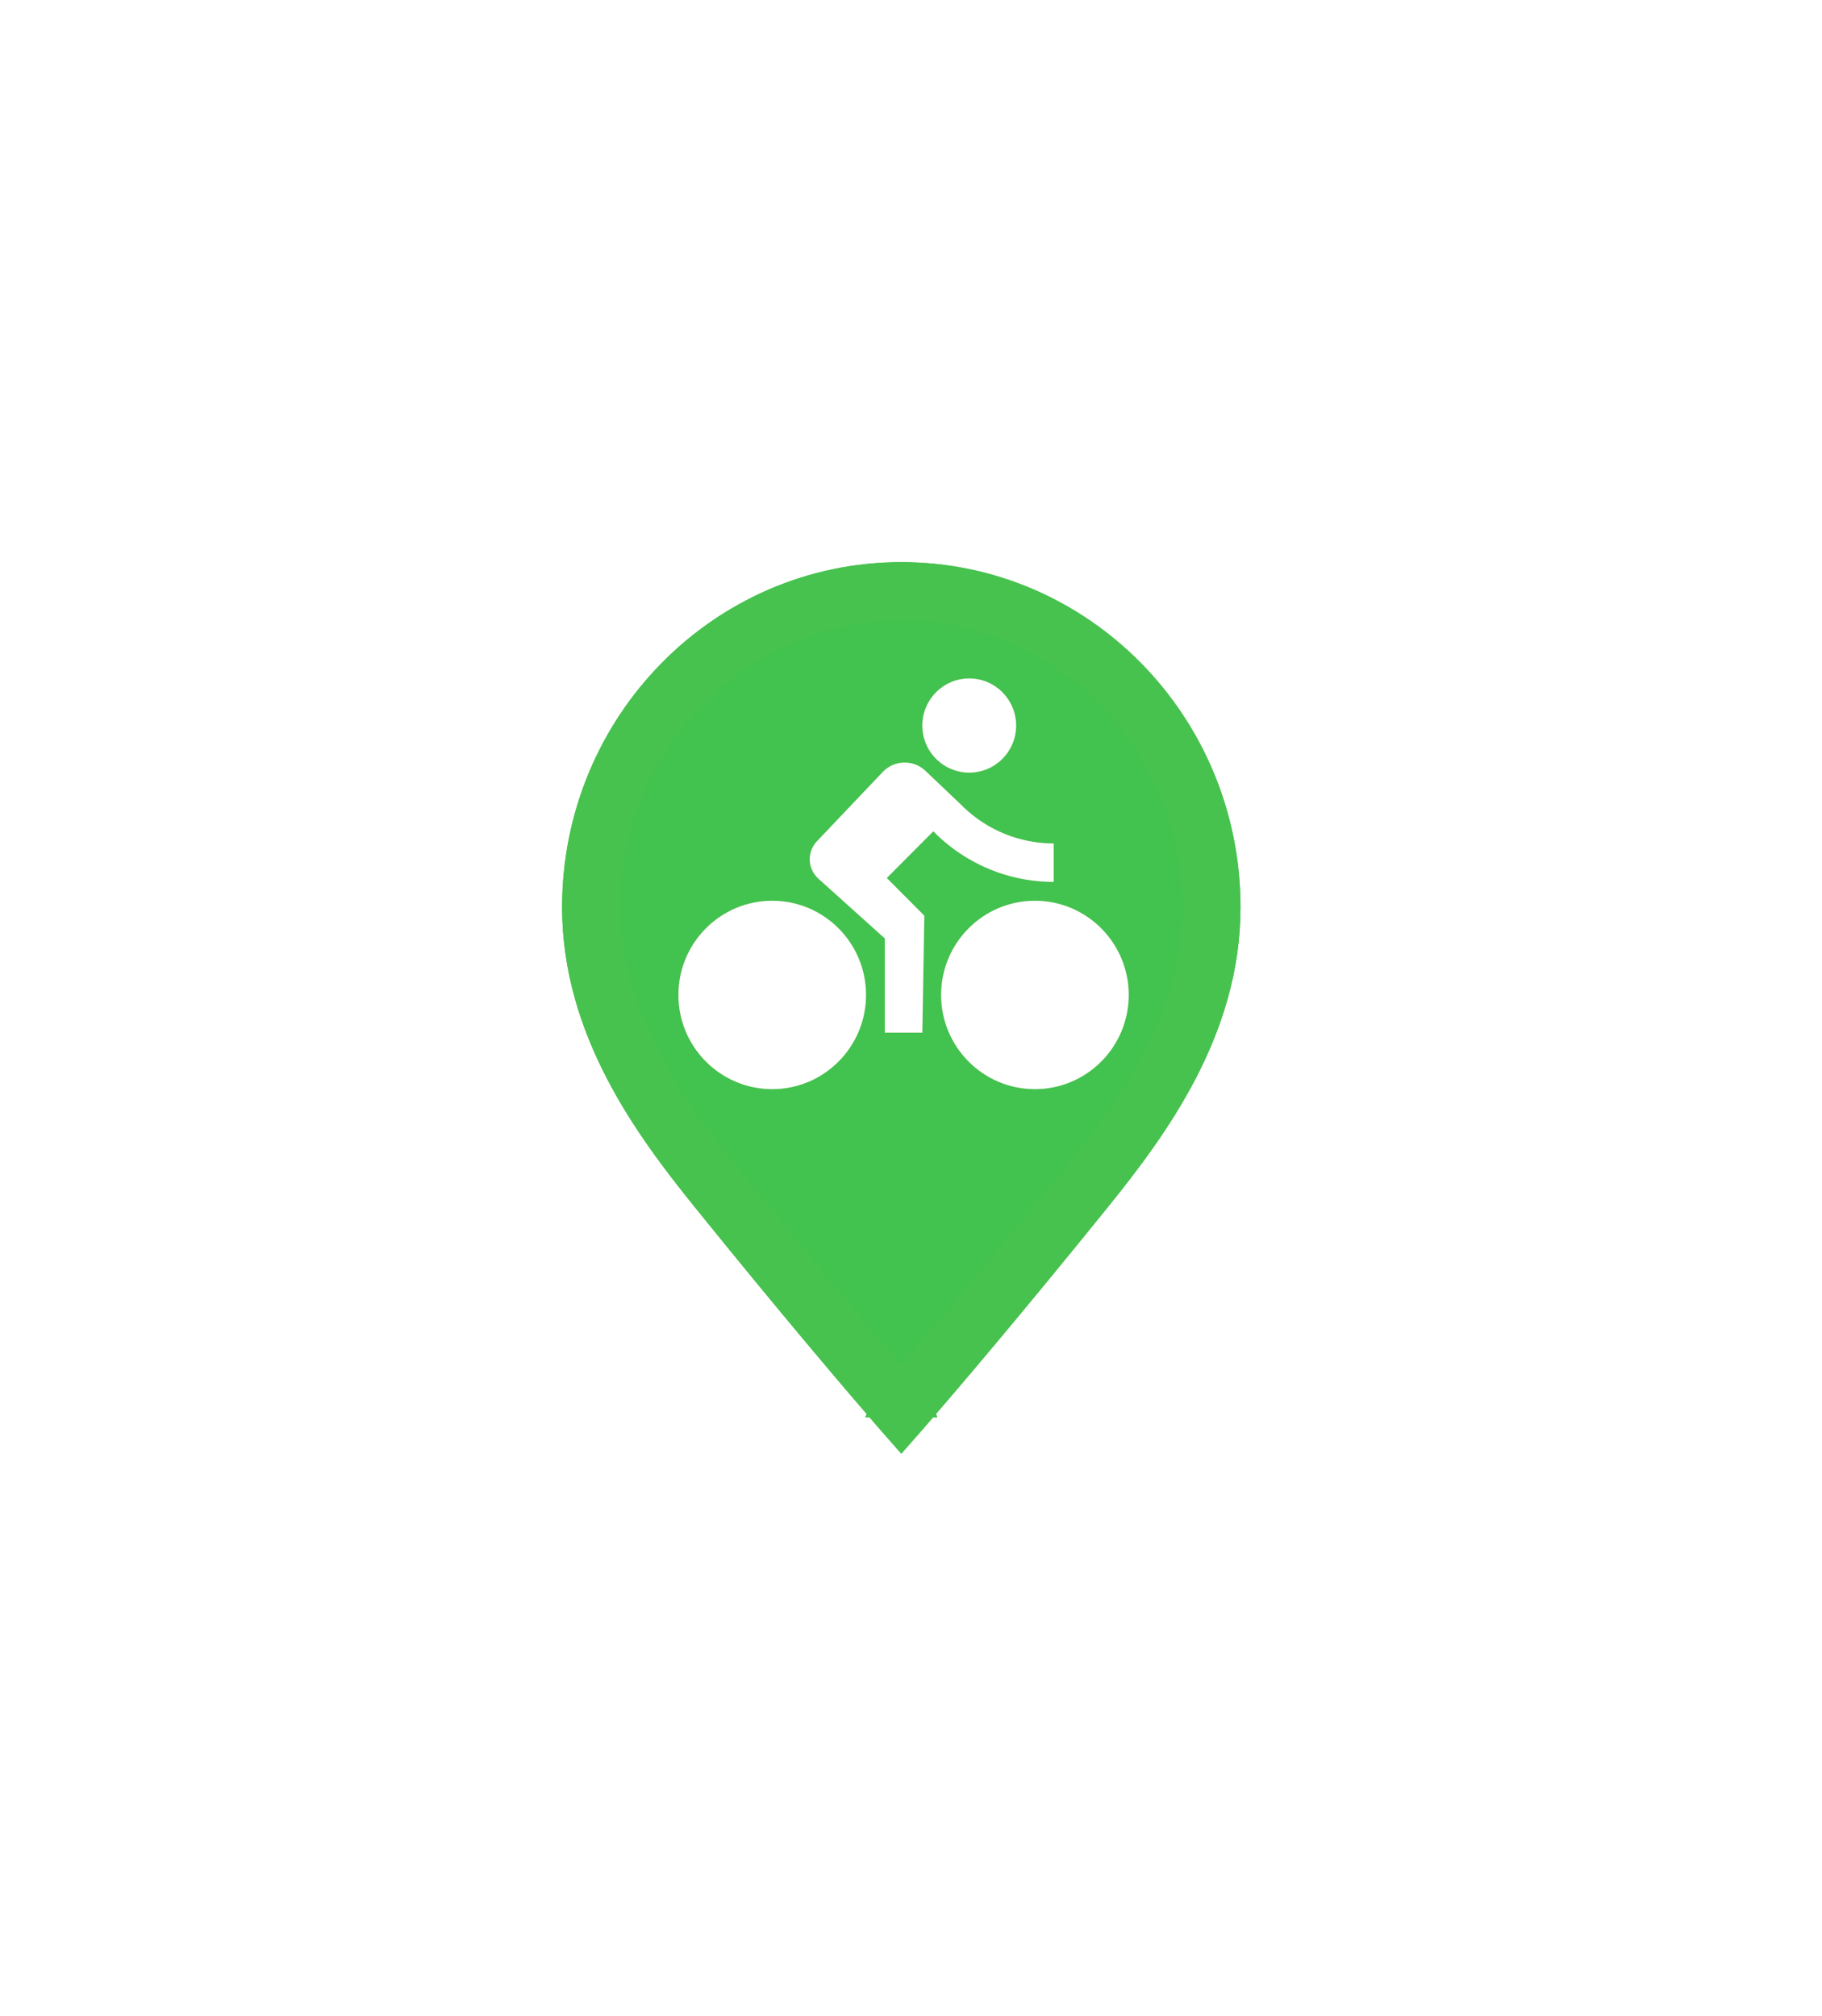
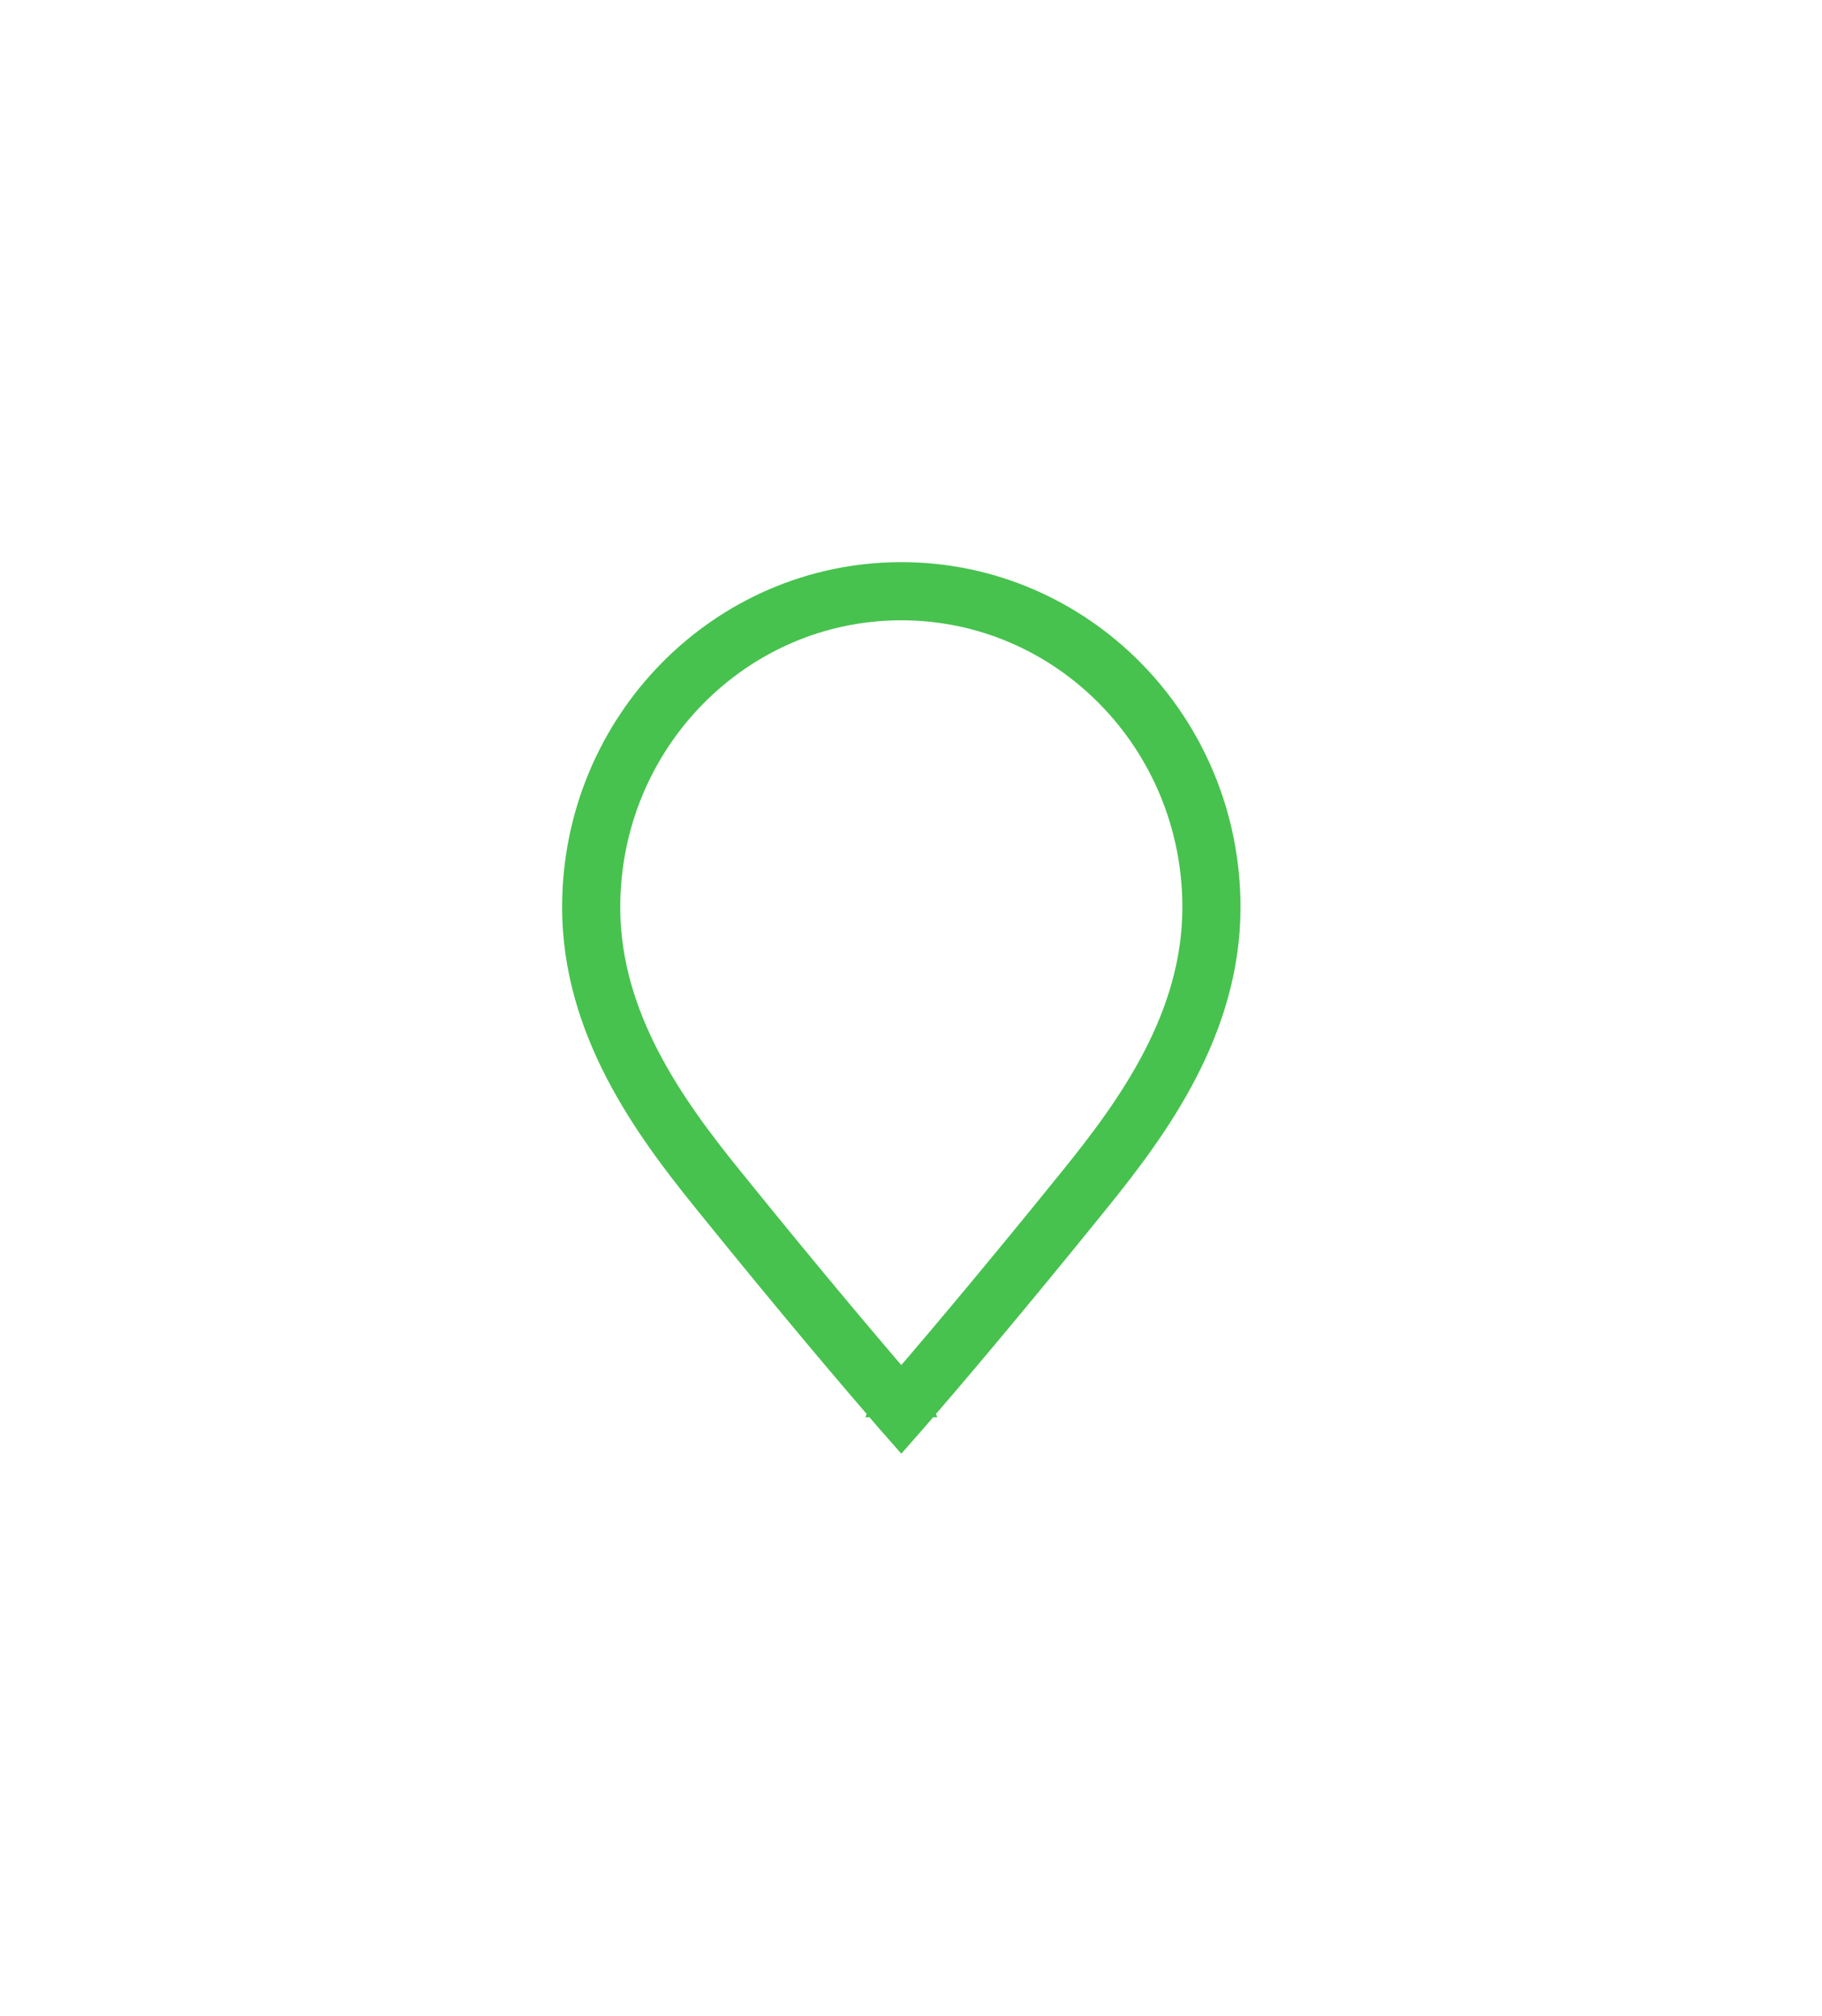
<svg xmlns="http://www.w3.org/2000/svg" width="94" height="104" viewBox="0 0 94 104" fill="none">
  <g filter="url(#filter0_d)">
-     <path d="M46.5 25.5C55.312 25.5 62.5 32.776 62.5 41.806C62.5 47.825 58.955 52.655 56.016 56.297C51.516 61.872 48.196 65.764 46.547 67.668C46.531 67.686 46.515 67.705 46.5 67.722C46.485 67.705 46.469 67.686 46.453 67.668C44.804 65.764 41.484 61.872 36.984 56.297C34.045 52.655 30.5 47.825 30.5 41.806C30.5 32.776 37.688 25.5 46.5 25.5ZM46.141 68.117C46.141 68.117 46.142 68.116 46.142 68.115C46.142 68.116 46.141 68.117 46.141 68.117ZM46.858 68.115C46.858 68.116 46.859 68.117 46.859 68.117C46.859 68.117 46.858 68.116 46.858 68.115Z" fill="#42C24E" />
    <path d="M46.5 25.5C55.312 25.5 62.5 32.776 62.5 41.806C62.5 47.825 58.955 52.655 56.016 56.297C51.516 61.872 48.196 65.764 46.547 67.668C46.531 67.686 46.515 67.705 46.5 67.722C46.485 67.705 46.469 67.686 46.453 67.668C44.804 65.764 41.484 61.872 36.984 56.297C34.045 52.655 30.5 47.825 30.5 41.806C30.5 32.776 37.688 25.5 46.5 25.5ZM46.141 68.117C46.141 68.117 46.142 68.116 46.142 68.115C46.142 68.116 46.141 68.117 46.141 68.117ZM46.858 68.115C46.858 68.116 46.859 68.117 46.859 68.117C46.859 68.117 46.858 68.116 46.858 68.115Z" stroke="#47C24E" stroke-width="3" />
-     <path d="M46.5 25.5C55.312 25.5 62.5 32.776 62.5 41.806C62.5 47.825 58.955 52.655 56.016 56.297C51.516 61.872 48.196 65.764 46.547 67.668C46.531 67.686 46.515 67.705 46.5 67.722C46.485 67.705 46.469 67.686 46.453 67.668C44.804 65.764 41.484 61.872 36.984 56.297C34.045 52.655 30.5 47.825 30.5 41.806C30.5 32.776 37.688 25.5 46.5 25.5ZM46.141 68.117C46.141 68.117 46.142 68.116 46.142 68.115C46.142 68.116 46.141 68.117 46.141 68.117ZM46.858 68.115C46.858 68.116 46.859 68.117 46.859 68.117C46.859 68.117 46.858 68.116 46.858 68.115Z" stroke="#47C24E" stroke-width="3" />
-     <path fill-rule="evenodd" clip-rule="evenodd" d="M52.424 32.43C52.424 33.772 51.341 34.859 50.004 34.859C48.668 34.859 47.584 33.772 47.584 32.43C47.584 31.088 48.668 30 50.004 30C51.341 30 52.424 31.088 52.424 32.43ZM45.542 34.824C46.135 34.2 47.123 34.174 47.747 34.768L49.55 36.481C49.977 36.918 50.462 37.296 50.993 37.605C52.017 38.198 53.178 38.511 54.361 38.511V40.496C52.831 40.496 51.329 40.092 50.005 39.324C49.322 38.929 48.7 38.444 48.152 37.885L45.752 40.294L47.688 42.238L47.584 48.271H45.648L45.648 43.412L42.222 40.329C41.938 40.073 41.776 39.709 41.776 39.327C41.776 38.981 41.909 38.649 42.147 38.398L45.542 34.824ZM44.68 46.327C44.68 49.011 42.513 51.187 39.84 51.187C37.167 51.187 35 49.011 35 46.327C35 43.644 37.167 41.468 39.84 41.468C42.513 41.468 44.68 43.644 44.68 46.327ZM58.233 46.327C58.233 49.011 56.066 51.187 53.393 51.187C50.72 51.187 48.553 49.011 48.553 46.327C48.553 43.644 50.72 41.468 53.393 41.468C56.066 41.468 58.233 43.644 58.233 46.327Z" fill="#74AA50" />
-     <path fill-rule="evenodd" clip-rule="evenodd" d="M52.424 32.43C52.424 33.772 51.341 34.859 50.004 34.859C48.668 34.859 47.584 33.772 47.584 32.43C47.584 31.088 48.668 30 50.004 30C51.341 30 52.424 31.088 52.424 32.43ZM45.542 34.824C46.135 34.2 47.123 34.174 47.747 34.768L49.55 36.481C49.977 36.918 50.462 37.296 50.993 37.605C52.017 38.198 53.178 38.511 54.361 38.511V40.496C52.831 40.496 51.329 40.092 50.005 39.324C49.322 38.929 48.7 38.444 48.152 37.885L45.752 40.294L47.688 42.238L47.584 48.271H45.648L45.648 43.412L42.222 40.329C41.938 40.073 41.776 39.709 41.776 39.327C41.776 38.981 41.909 38.649 42.147 38.398L45.542 34.824ZM44.68 46.327C44.68 49.011 42.513 51.187 39.84 51.187C37.167 51.187 35 49.011 35 46.327C35 43.644 37.167 41.468 39.84 41.468C42.513 41.468 44.68 43.644 44.68 46.327ZM58.233 46.327C58.233 49.011 56.066 51.187 53.393 51.187C50.72 51.187 48.553 49.011 48.553 46.327C48.553 43.644 50.72 41.468 53.393 41.468C56.066 41.468 58.233 43.644 58.233 46.327Z" fill="white" />
  </g>
  <defs>
    <filter id="filter0_d" x="0" y="0" width="93.233" height="104" filterUnits="userSpaceOnUse" color-interpolation-filters="sRGB">
      <feFlood flood-opacity="0" result="BackgroundImageFix" />
      <feColorMatrix in="SourceAlpha" type="matrix" values="0 0 0 0 0 0 0 0 0 0 0 0 0 0 0 0 0 0 127 0" />
      <feOffset dy="5" />
      <feGaussianBlur stdDeviation="14.5" />
      <feColorMatrix type="matrix" values="0 0 0 0 0.086 0 0 0 0 0.124 0 0 0 0 0.258 0 0 0 0.12 0" />
      <feBlend mode="normal" in2="BackgroundImageFix" result="effect1_dropShadow" />
      <feBlend mode="normal" in="SourceGraphic" in2="effect1_dropShadow" result="shape" />
    </filter>
  </defs>
</svg>